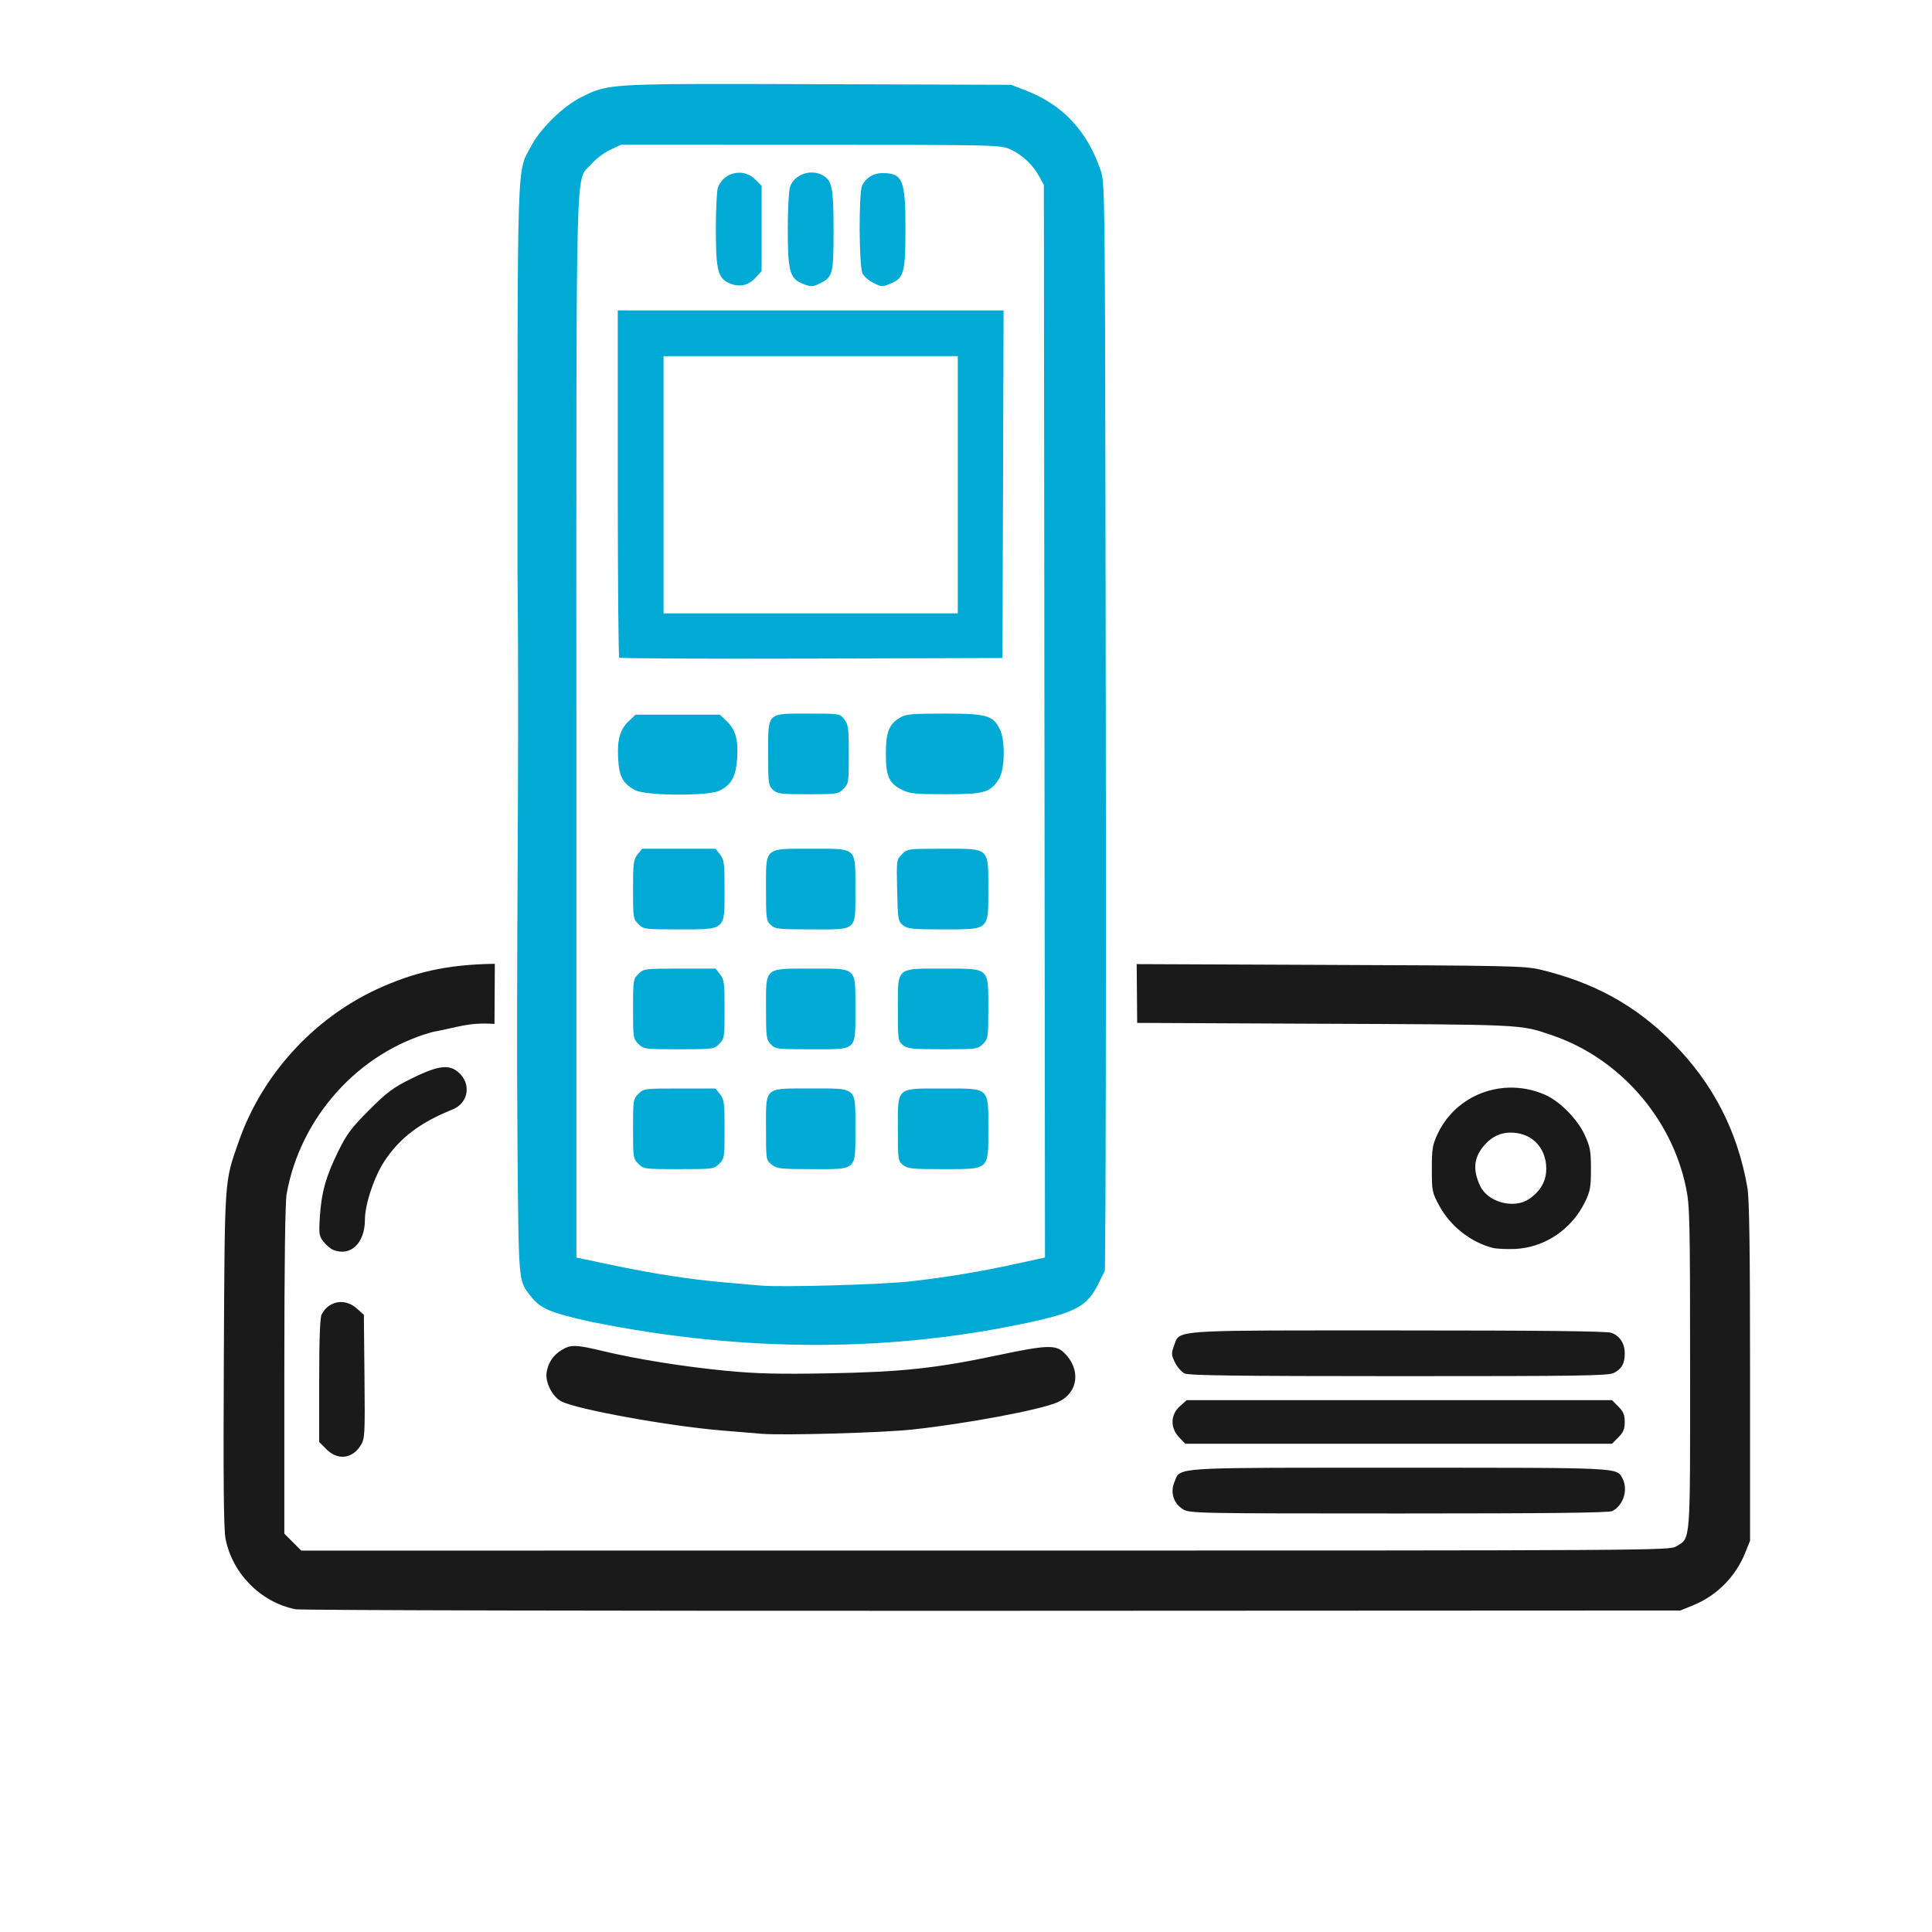
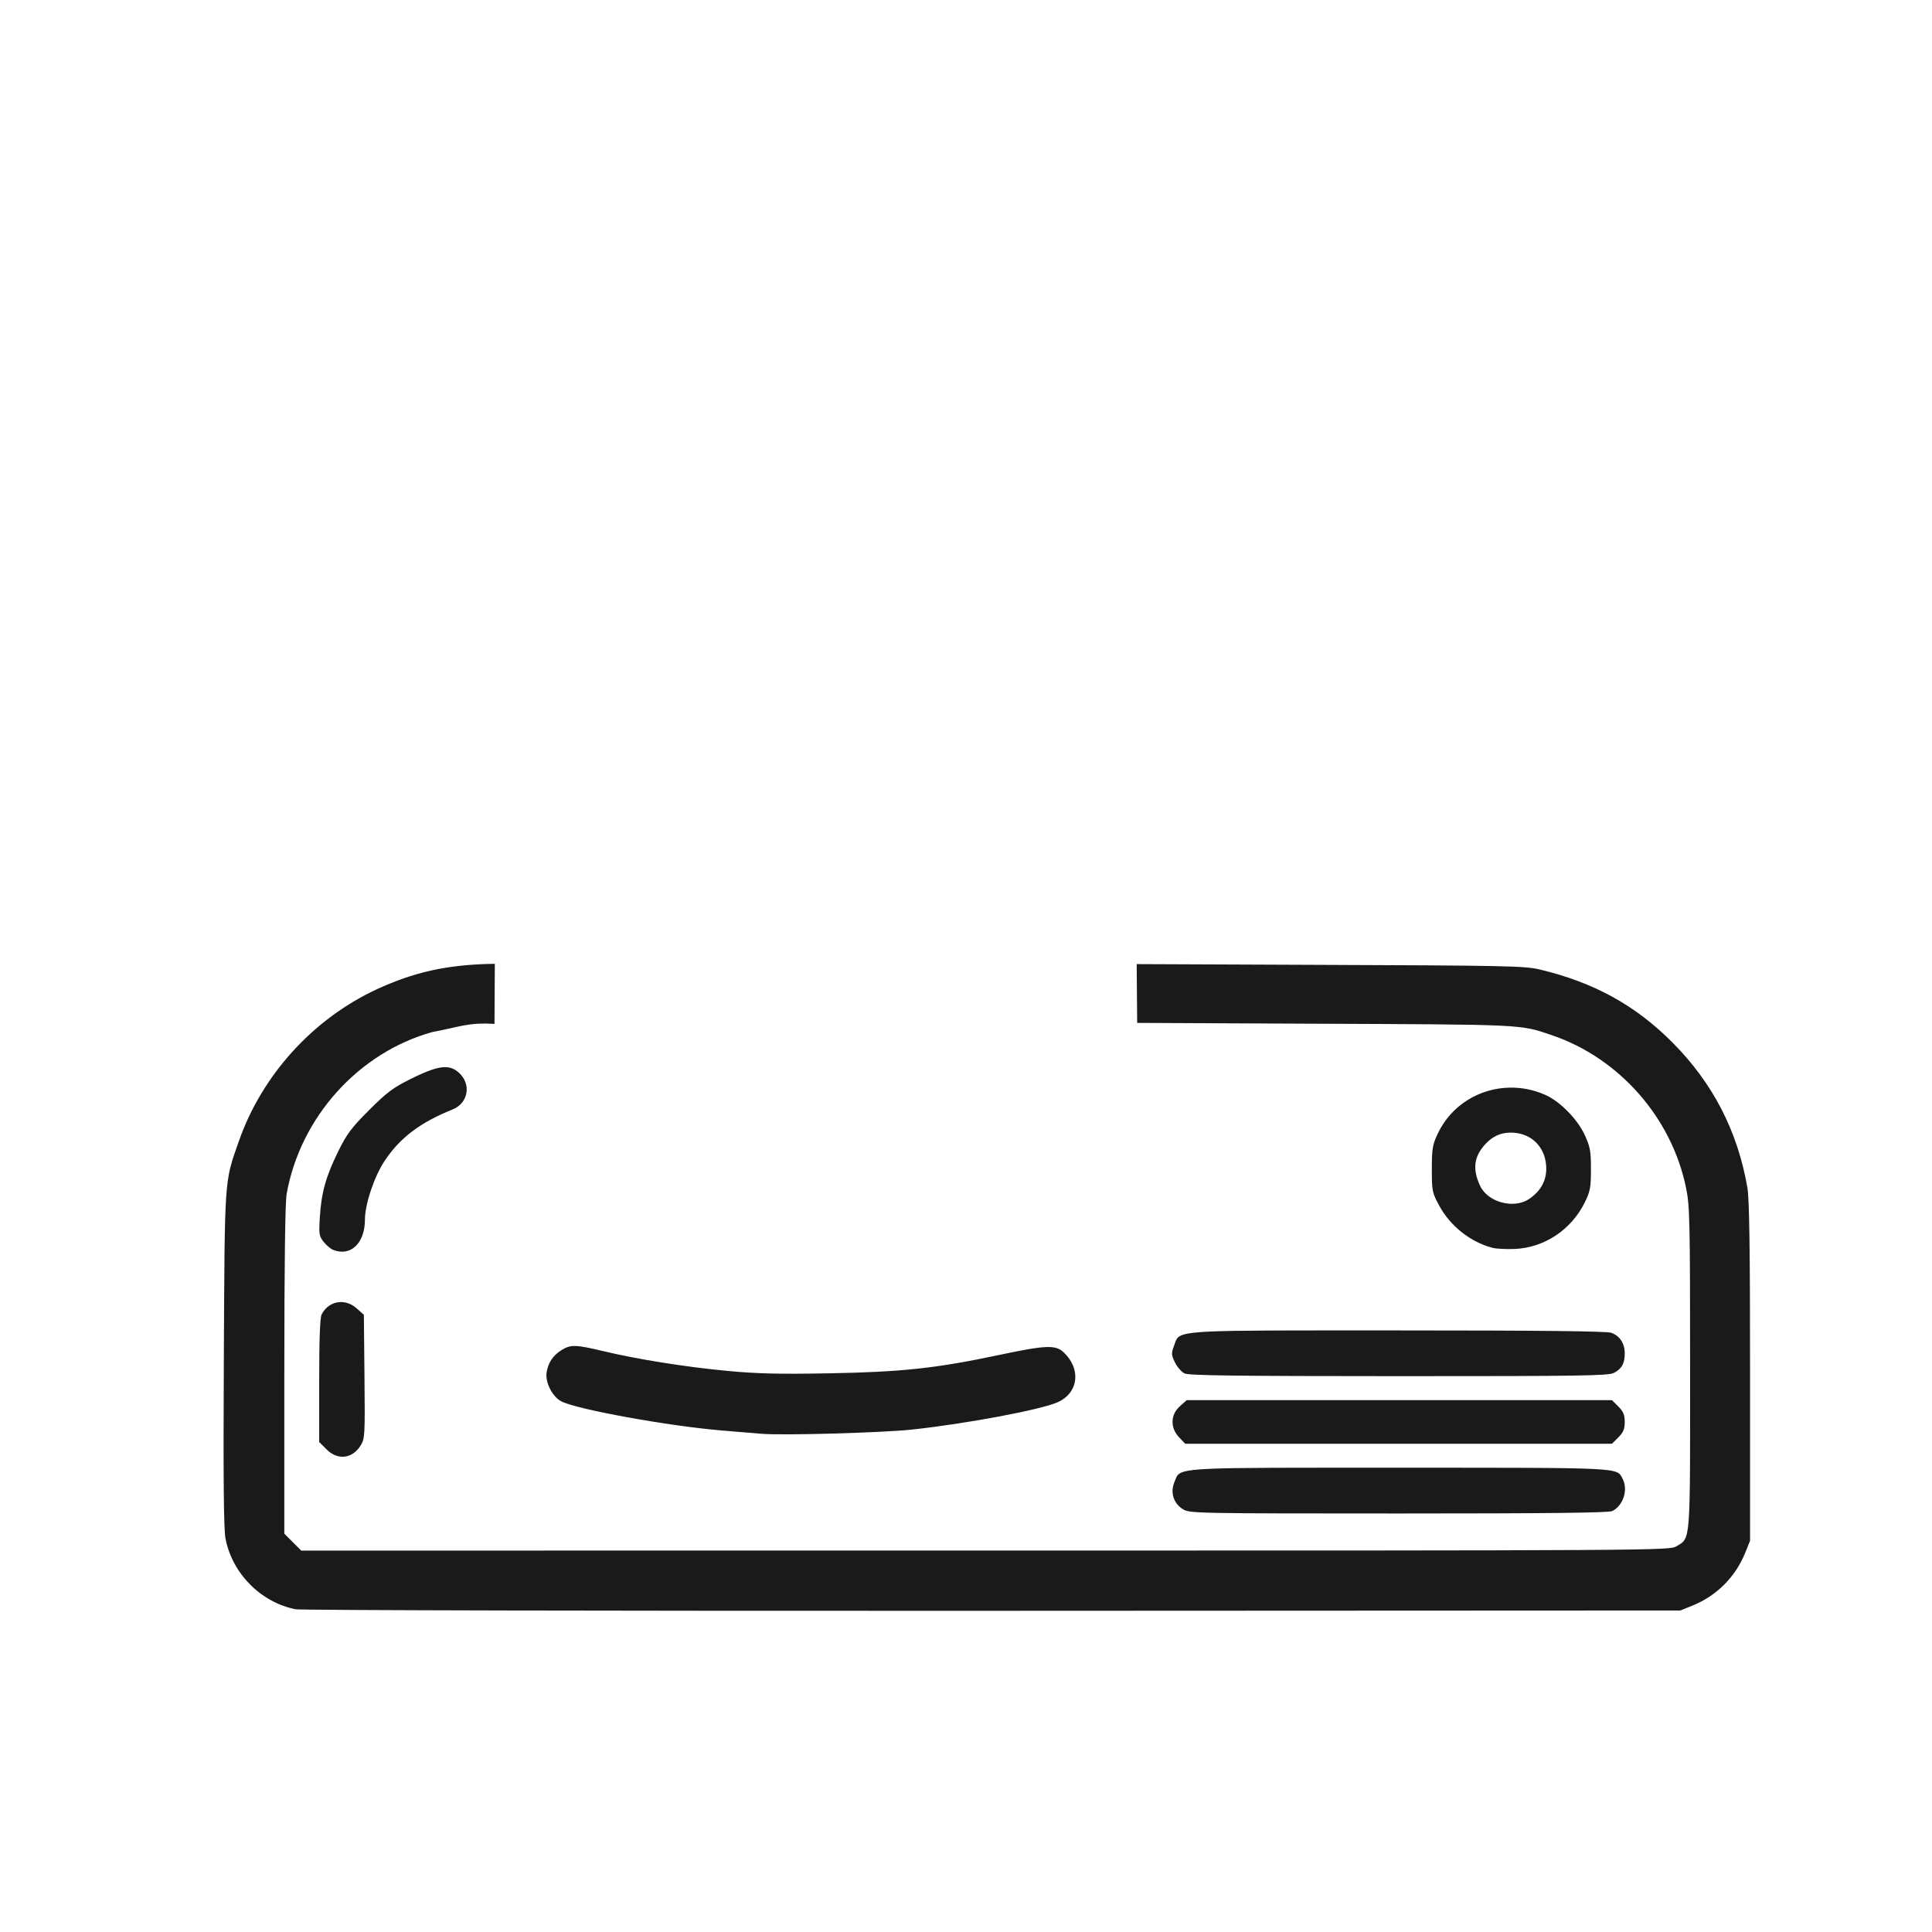
<svg xmlns="http://www.w3.org/2000/svg" width="210mm" height="210mm" viewBox="0 0 210 210" version="1.1" id="svg3846">
  <defs id="defs3840" />
  <path id="path3806" d="m 53.786,104.763 c -5.348,0.067 -8.922,0.973 -12.831,2.766 -6.944,3.231 -12.475,9.323 -14.991,16.509 -1.591,4.544 -1.534,3.717 -1.634,23.653 -0.066,13.066 -0.015,18.52 0.182,19.545 0.731,3.8 3.841,6.937 7.618,7.684 0.563,0.111 34.659,0.187 75.769,0.168 l 74.744,-0.034 1.339,-0.541 c 2.598,-1.05 4.65,-3.103 5.701,-5.701 l 0.541,-1.339 v -18.36 c 0,-13.481 -0.078,-18.806 -0.292,-20.037 -1.07,-6.147 -3.742,-11.327 -8.118,-15.737 -4.032,-4.063 -8.562,-6.559 -14.451,-7.961 -1.628,-0.388 -3.677,-0.43 -24.461,-0.504 l -19.349,-0.08 0.054,6.39 18.703,0.087 c 23.541,0.093 22.868,0.061 26.356,1.244 7.326,2.484 13.023,8.953 14.597,16.576 0.407,1.97 0.441,3.501 0.444,19.62 0.004,19.295 0.071,18.414 -1.489,19.365 -0.748,0.456 -1.796,0.463 -75.116,0.464 l -74.358,8.9e-4 -0.92,-0.92 -0.919,-0.92 v -17.752 c 0,-11.359 0.09,-18.259 0.249,-19.158 1.477,-8.34 7.82,-15.39 15.847,-17.614 2.859,-0.525 3.859,-1.072 6.748,-0.881 z m -5.301,11.233 c -0.857,-0.037 -2.002,0.367 -3.813,1.265 -1.942,0.963 -2.615,1.466 -4.551,3.401 -1.942,1.942 -2.432,2.598 -3.375,4.523 -1.332,2.718 -1.812,4.442 -1.98,7.107 -0.115,1.836 -0.079,2.073 0.407,2.685 0.293,0.369 0.758,0.762 1.033,0.874 1.903,0.769 3.462,-0.717 3.462,-3.301 0,-1.665 1.021,-4.696 2.153,-6.391 1.67,-2.501 3.869,-4.161 7.367,-5.562 1.76,-0.705 2.079,-2.834 0.611,-4.07 -0.389,-0.327 -0.8,-0.508 -1.314,-0.53 z m 115.62,2.223 c -3.286,0.057 -6.376,1.905 -7.838,5.024 -0.56,1.194 -0.633,1.637 -0.633,3.837 0,2.384 0.034,2.55 0.812,3.985 1.201,2.214 3.408,3.955 5.794,4.57 0.406,0.105 1.497,0.159 2.423,0.12 3.198,-0.134 6.14,-2.096 7.6,-5.069 0.587,-1.196 0.665,-1.618 0.665,-3.605 0,-1.979 -0.082,-2.429 -0.681,-3.725 -0.794,-1.72 -2.689,-3.645 -4.282,-4.349 -1.26,-0.557 -2.575,-0.809 -3.861,-0.787 z m 0.05,4.889 c 0.237,-0.003 0.482,0.015 0.735,0.053 1.911,0.287 3.182,1.833 3.182,3.872 0,1.35 -0.631,2.459 -1.877,3.298 -1.641,1.106 -4.467,0.354 -5.302,-1.412 -0.876,-1.853 -0.692,-3.239 0.615,-4.619 0.743,-0.784 1.619,-1.18 2.646,-1.192 z M 36.939,141.531 c -0.801,0.042 -1.551,0.506 -1.98,1.346 -0.176,0.345 -0.265,2.742 -0.265,7.19 v 6.673 l 0.806,0.806 c 1.208,1.208 2.801,1.022 3.702,-0.433 0.458,-0.739 0.478,-1.095 0.415,-7.488 l -0.066,-6.713 -0.774,-0.691 c -0.56,-0.5 -1.215,-0.723 -1.838,-0.69 z m 106.799,3.079 c -16.596,0.005 -15.544,0.124 -16.138,1.703 -0.294,0.783 -0.282,0.968 0.113,1.775 0.243,0.496 0.708,1.034 1.033,1.196 0.46,0.229 5.679,0.295 23.288,0.298 19.784,0.003 22.785,-0.043 23.388,-0.354 0.859,-0.444 1.18,-1.022 1.18,-2.122 0,-1.089 -0.544,-1.916 -1.472,-2.24 -0.501,-0.175 -7.771,-0.255 -23.142,-0.255 -3.147,6e-5 -5.878,-8.9e-4 -8.249,-4.6e-4 z m -81.179,1.694 c -0.626,-0.017 -1.006,0.129 -1.496,0.428 -0.935,0.57 -1.475,1.367 -1.648,2.434 -0.175,1.077 0.623,2.651 1.6,3.156 1.704,0.881 11.695,2.691 17.507,3.171 1.759,0.145 3.678,0.304 4.264,0.353 2.313,0.193 13.103,-0.11 16.347,-0.459 5.87,-0.63 13.942,-2.142 15.807,-2.961 2.294,-1.007 2.612,-3.624 0.663,-5.446 -0.874,-0.817 -1.951,-0.771 -6.993,0.297 -6.848,1.45 -10.573,1.853 -18.479,1.996 -5.487,0.1 -7.879,0.042 -11.135,-0.268 -4.589,-0.437 -9.727,-1.258 -13.463,-2.152 -1.474,-0.353 -2.347,-0.532 -2.973,-0.549 z m 66.431,5.887 -0.747,0.667 c -1.026,0.916 -1.059,2.349 -0.078,3.373 l 0.669,0.698 h 23.191 23.191 l 0.692,-0.693 c 0.543,-0.543 0.693,-0.905 0.693,-1.676 0,-0.772 -0.15,-1.134 -0.693,-1.677 l -0.692,-0.692 h -23.113 z m 14.845,7.343 c -16.594,0.005 -15.576,0.117 -16.186,1.577 -0.468,1.119 -0.083,2.316 0.943,2.942 0.721,0.44 1.483,0.455 23.445,0.456 16.253,7.2e-4 22.846,-0.074 23.217,-0.264 1.206,-0.617 1.743,-2.342 1.103,-3.539 -0.645,-1.206 0.067,-1.171 -24.276,-1.171 -3.145,0 -5.875,-0.002 -8.246,-9e-4 z" style="fill:#1a1a1a;fill-opacity:1;stroke-width:0.237" />
-   <path style="fill:#00aad4;fill-opacity:1;stroke-width:0.237" d="m 76.292,9.126 c -10.424,0.026 -10.812,0.289 -13.13,1.448 -1.951,0.975 -4.405,3.369 -5.41,5.277 -1.601,3.037 -1.5,-0.1 -1.5,46.61 0.218,20.912 -0.18,41.737 4.48e-4,62.486 0.126,14.53 0.098,14.196 1.338,15.822 1.116,1.463 2.1,1.893 6.615,2.897 16.904,3.427 33.012,3.286 47.989,0.004 4.878,-1.083 6.026,-1.752 7.238,-4.219 l 0.666,-1.356 0.061,-7.581 c 0.091,-25.945 0.036,-53.112 -0.003,-76.047 -0.057,-33.008 -0.08,-34.648 -0.5,-35.892 -1.461,-4.321 -4.11,-7.169 -8.115,-8.725 L 109.912,9.218 89.031,9.15 c -2.888,-0.009 -5.411,-0.018 -7.621,-0.022 -1.934,-0.004 -3.628,-0.005 -5.117,-0.001 z m -8.787,6.611 20.611,0.003 c 20.217,0.003 20.631,0.012 21.677,0.485 1.305,0.59 2.479,1.683 3.16,2.943 l 0.512,0.948 0.061,58.286 0.061,58.286 -3.022,0.658 c -4.081,0.889 -7.579,1.473 -11.551,1.928 -3.108,0.356 -14.219,0.669 -16.347,0.46 -0.521,-0.051 -2.28,-0.205 -3.909,-0.342 -3.681,-0.31 -7.803,-0.951 -12.497,-1.942 l -3.613,-0.763 V 78.978 c 0,-63.972 -0.126,-59.103 1.581,-61.096 0.486,-0.568 1.417,-1.279 2.079,-1.587 z m 20.659,3.014 c -0.993,0.027 -1.96,0.612 -2.281,1.533 -0.141,0.406 -0.254,2.455 -0.254,4.611 0,4.473 0.215,5.332 1.472,5.878 v 4.73e-4 c 0.997,0.433 1.246,0.434 2.079,0.003 1.348,-0.697 1.424,-1.005 1.424,-5.752 0,-4.634 -0.161,-5.429 -1.216,-5.993 -0.321,-0.172 -0.673,-0.262 -1.026,-0.279 -0.066,-0.003 -0.132,-0.004 -0.199,-0.002 z m -7.748,0.023 c -0.994,-0.027 -1.979,0.553 -2.383,1.616 -0.122,0.322 -0.223,2.34 -0.223,4.486 0,4.489 0.214,5.346 1.472,5.907 1.055,0.471 2.069,0.257 2.852,-0.603 l 0.651,-0.715 v -4.634 -4.634 l -0.693,-0.693 c -0.48,-0.48 -1.08,-0.715 -1.677,-0.731 z m 15.474,0.043 c -0.958,0.006 -1.743,0.489 -2.179,1.341 -0.382,0.747 -0.35,8.775 0.038,9.551 0.163,0.326 0.667,0.779 1.122,1.006 0.997,0.5 0.993,0.5 2.002,0.078 1.378,-0.576 1.548,-1.229 1.548,-5.941 0,-5.319 -0.306,-6.049 -2.531,-6.036 z m -28.741,14.92 v 18.794 c 0,10.337 0.072,18.866 0.159,18.954 0.088,0.088 9.496,0.132 20.907,0.099 l 20.748,-0.06 0.061,-18.893 0.061,-18.893 H 88.118 Z m 4.975,4.975 H 88.116 104.108 V 52.691 66.668 H 88.116 72.125 V 52.691 Z m 15.737,38.853 c -4.56,0 -4.366,-0.195 -4.366,4.374 0,3.219 0.032,3.455 0.519,3.909 0.47,0.438 0.825,0.483 3.801,0.483 3.17,0 3.303,-0.02 3.864,-0.582 0.56,-0.56 0.582,-0.701 0.582,-3.759 0,-2.855 -0.05,-3.24 -0.491,-3.801 -0.49,-0.622 -0.499,-0.624 -3.909,-0.624 z m 14.796,9.85e-4 c -3.666,7.1e-4 -4.201,0.051 -4.877,0.463 -1.162,0.708 -1.492,1.579 -1.492,3.929 0,2.43 0.347,3.195 1.769,3.899 0.835,0.413 1.434,0.473 4.746,0.472 4.24,-7.11e-4 4.875,-0.188 5.806,-1.714 0.611,-1.001 0.664,-4.087 0.092,-5.293 -0.743,-1.565 -1.404,-1.757 -6.044,-1.756 z m -33.582,0.118 -0.72,0.69 c -0.972,0.931 -1.272,1.975 -1.167,4.055 0.1,1.974 0.511,2.739 1.861,3.463 1.139,0.611 7.888,0.65 9.145,0.054 1.293,-0.614 1.807,-1.55 1.934,-3.522 0.131,-2.044 -0.172,-3.11 -1.154,-4.05 l -0.721,-0.69 h -4.589 z m 20.753,14.568 c -0.479,-0.002 -1.032,0.002 -1.668,0.002 -5.145,0 -4.901,-0.218 -4.901,4.383 0,3.21 0.032,3.446 0.519,3.9 0.477,0.445 0.822,0.483 4.33,0.483 5.165,0 4.864,0.264 4.864,-4.278 0,-4.153 0.212,-4.474 -3.144,-4.49 z m -20.039,0.002 -0.491,0.624 c -0.441,0.561 -0.491,0.946 -0.491,3.801 0,3.057 0.022,3.199 0.582,3.759 0.569,0.569 0.665,0.582 4.351,0.582 5.183,0 5.018,0.139 5.018,-4.25 0,-2.947 -0.048,-3.328 -0.491,-3.891 l -0.491,-0.624 h -3.993 z m 32.726,0 c -3.833,0 -3.886,0.007 -4.478,0.599 -0.593,0.593 -0.598,0.636 -0.522,3.93 0.073,3.17 0.104,3.353 0.636,3.784 0.498,0.402 0.972,0.453 4.292,0.453 5.151,0 4.981,0.148 4.981,-4.326 0,-4.629 0.209,-4.44 -4.908,-4.44 z M 89.826,105.283 c -0.479,-0.003 -1.03,0.002 -1.664,0.002 -5.137,0 -4.901,-0.208 -4.901,4.318 0,3.115 0.036,3.39 0.515,3.9 0.498,0.53 0.646,0.548 4.383,0.548 5.081,0 4.815,0.242 4.815,-4.383 0,-4.046 0.203,-4.367 -3.147,-4.384 z m 11.019,8.9e-4 c -3.442,0.021 -3.251,0.356 -3.251,4.383 0,3.368 0.018,3.491 0.559,3.93 0.498,0.404 0.97,0.453 4.334,0.453 3.692,0 3.788,-0.013 4.356,-0.582 0.561,-0.561 0.582,-0.697 0.582,-3.834 0,-4.521 0.192,-4.349 -4.871,-4.349 -0.651,0 -1.217,-0.004 -1.709,-4.7e-4 z m -26.97,4.8e-4 c -3.828,0 -3.914,0.011 -4.484,0.581 -0.56,0.56 -0.582,0.699 -0.582,3.802 0,3.103 0.021,3.241 0.582,3.801 0.569,0.569 0.662,0.582 4.393,0.582 3.731,0 3.824,-0.012 4.393,-0.582 0.56,-0.56 0.582,-0.701 0.582,-3.759 0,-2.855 -0.05,-3.24 -0.491,-3.801 l -0.491,-0.624 z m 12.562,13.028 c -3.383,0.017 -3.176,0.335 -3.176,4.367 0,3.41 0.003,3.419 0.624,3.909 0.572,0.45 0.939,0.491 4.383,0.491 4.955,0 4.706,0.231 4.706,-4.383 0,-4.628 0.272,-4.383 -4.857,-4.383 -0.641,0 -1.197,-0.004 -1.681,-0.002 z m 14.408,0.002 c -3.442,0.021 -3.251,0.356 -3.251,4.383 0,3.368 0.018,3.491 0.559,3.93 0.498,0.403 0.97,0.453 4.292,0.453 5.151,0 4.981,0.148 4.981,-4.326 0,-4.625 0.204,-4.44 -4.871,-4.44 -0.651,0 -1.217,-0.004 -1.709,-4.7e-4 z m -26.97,4.7e-4 c -3.828,0 -3.914,0.011 -4.484,0.581 -0.56,0.56 -0.582,0.699 -0.582,3.802 0,3.103 0.021,3.241 0.582,3.801 0.569,0.569 0.662,0.582 4.393,0.582 3.731,0 3.824,-0.013 4.393,-0.582 0.56,-0.56 0.582,-0.701 0.582,-3.759 0,-2.855 -0.05,-3.24 -0.491,-3.801 l -0.491,-0.624 z" id="path3808" />
</svg>